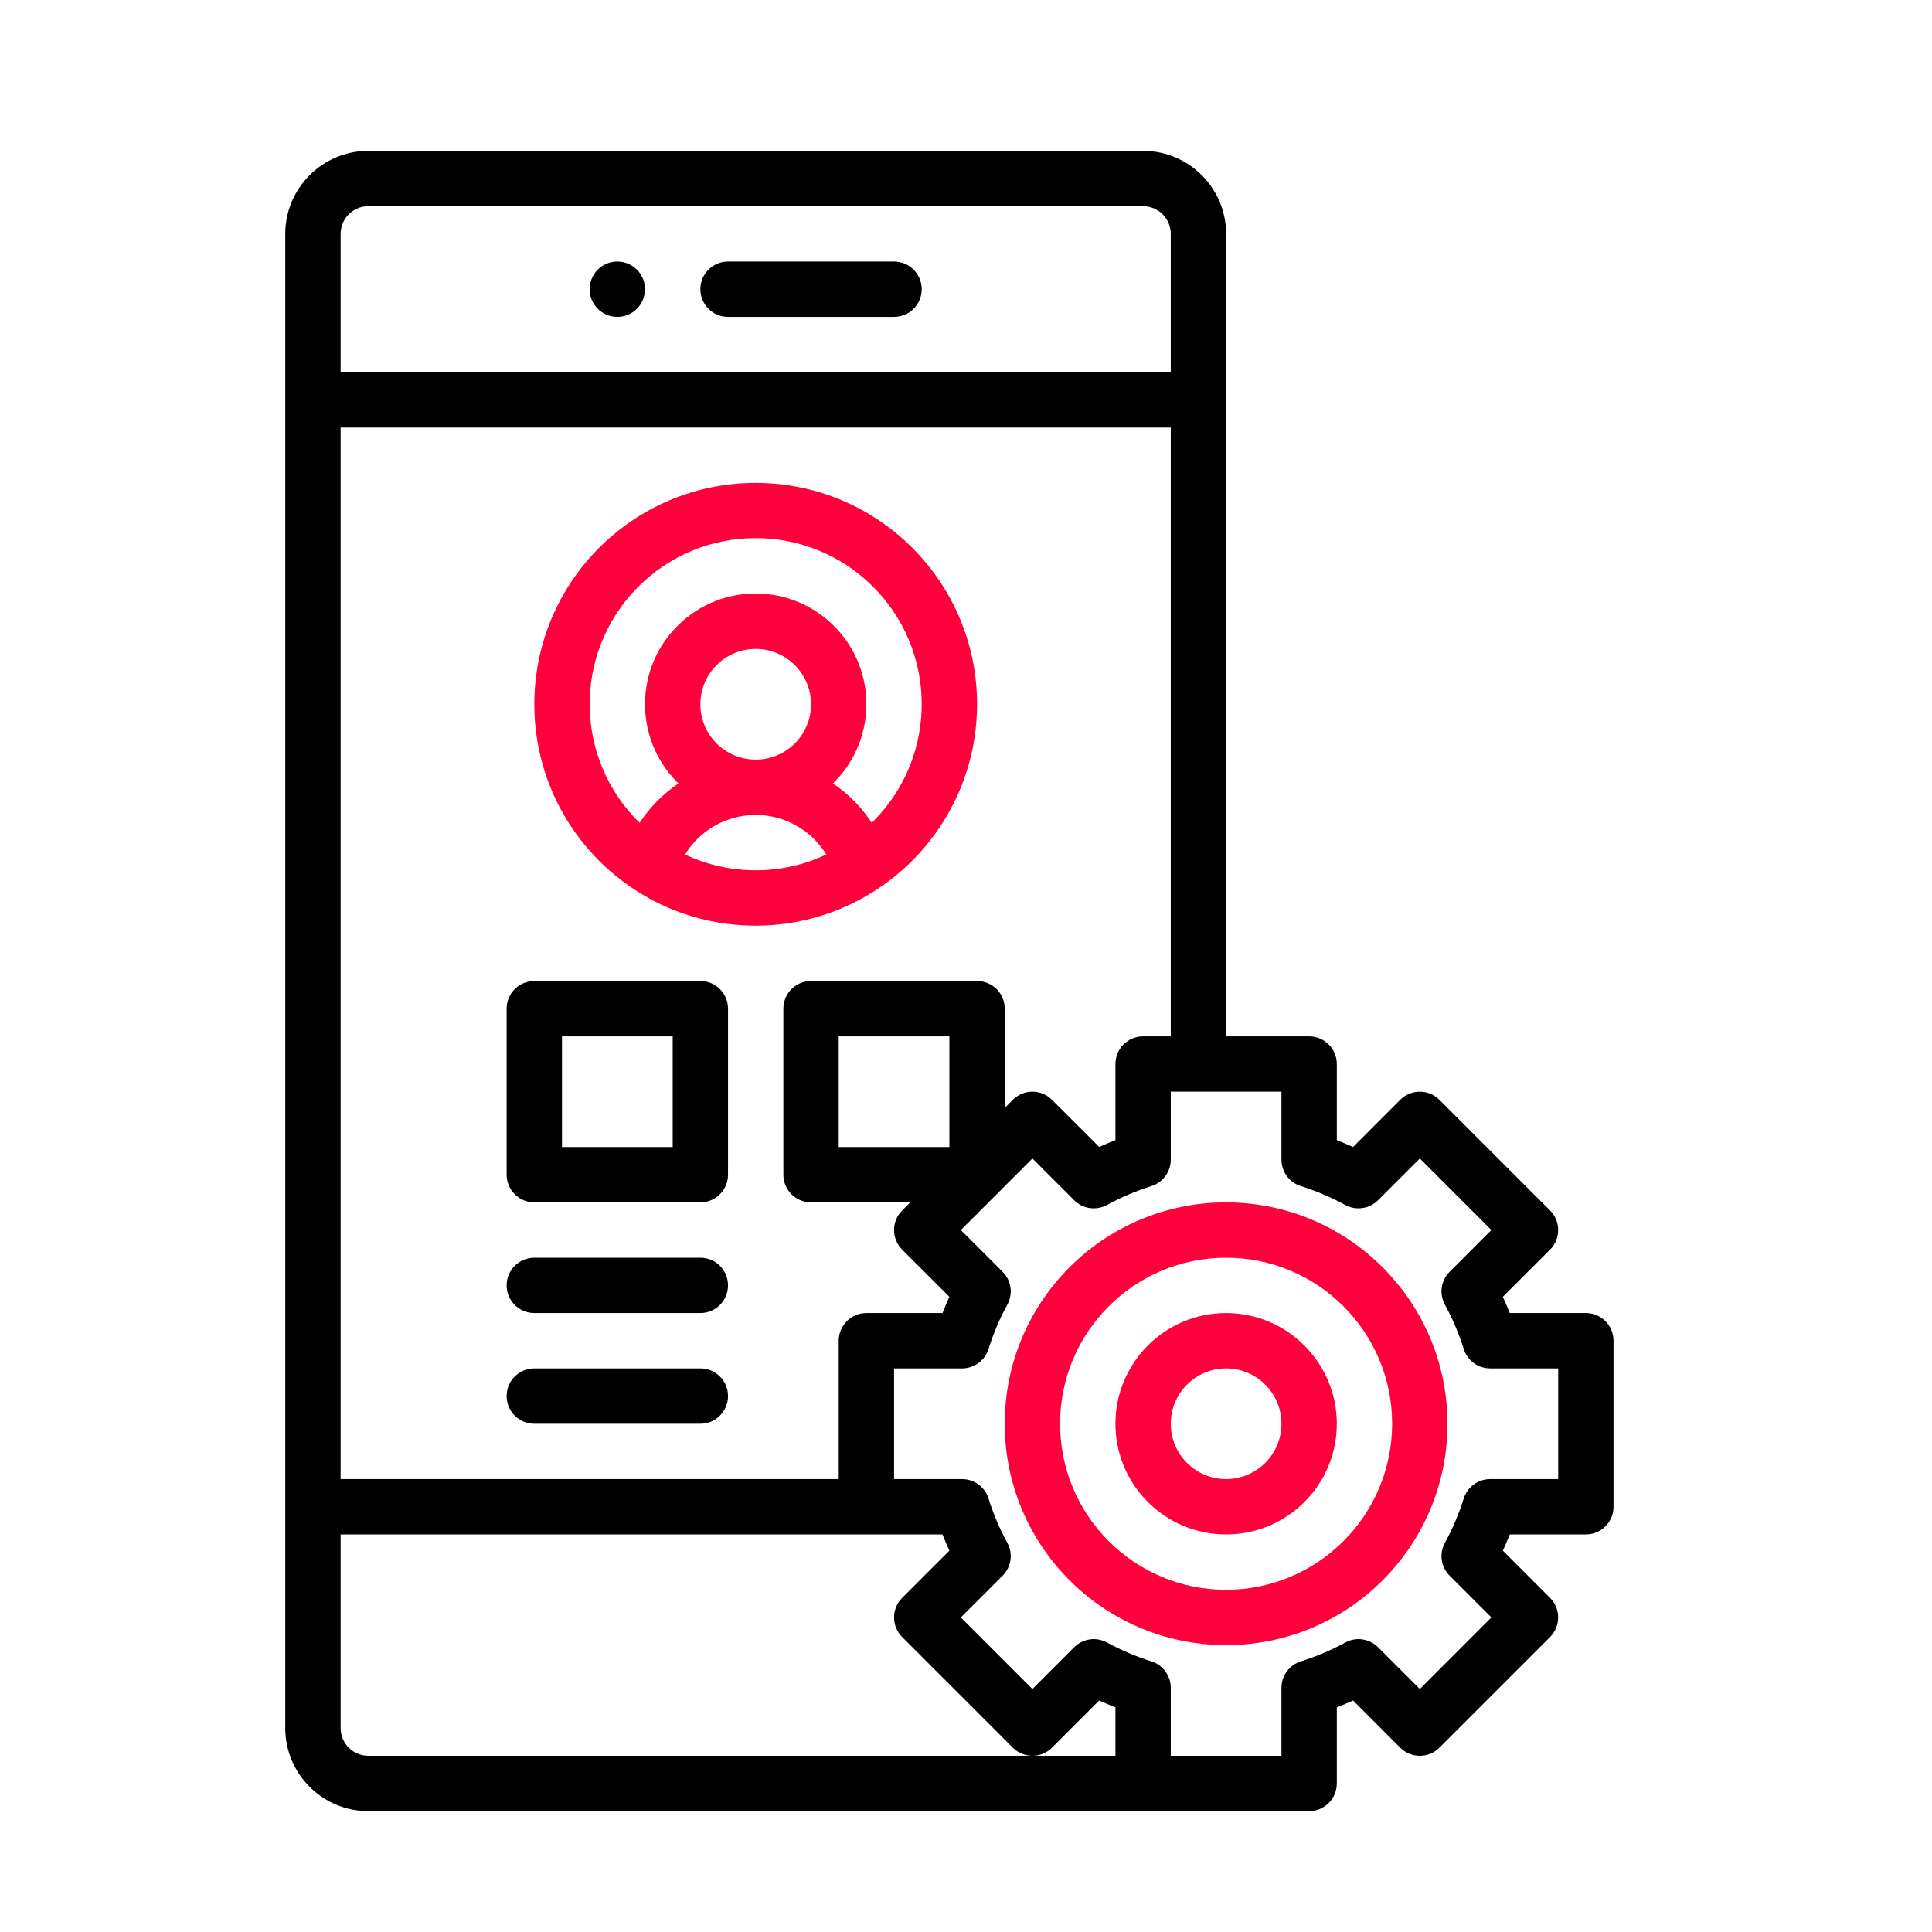
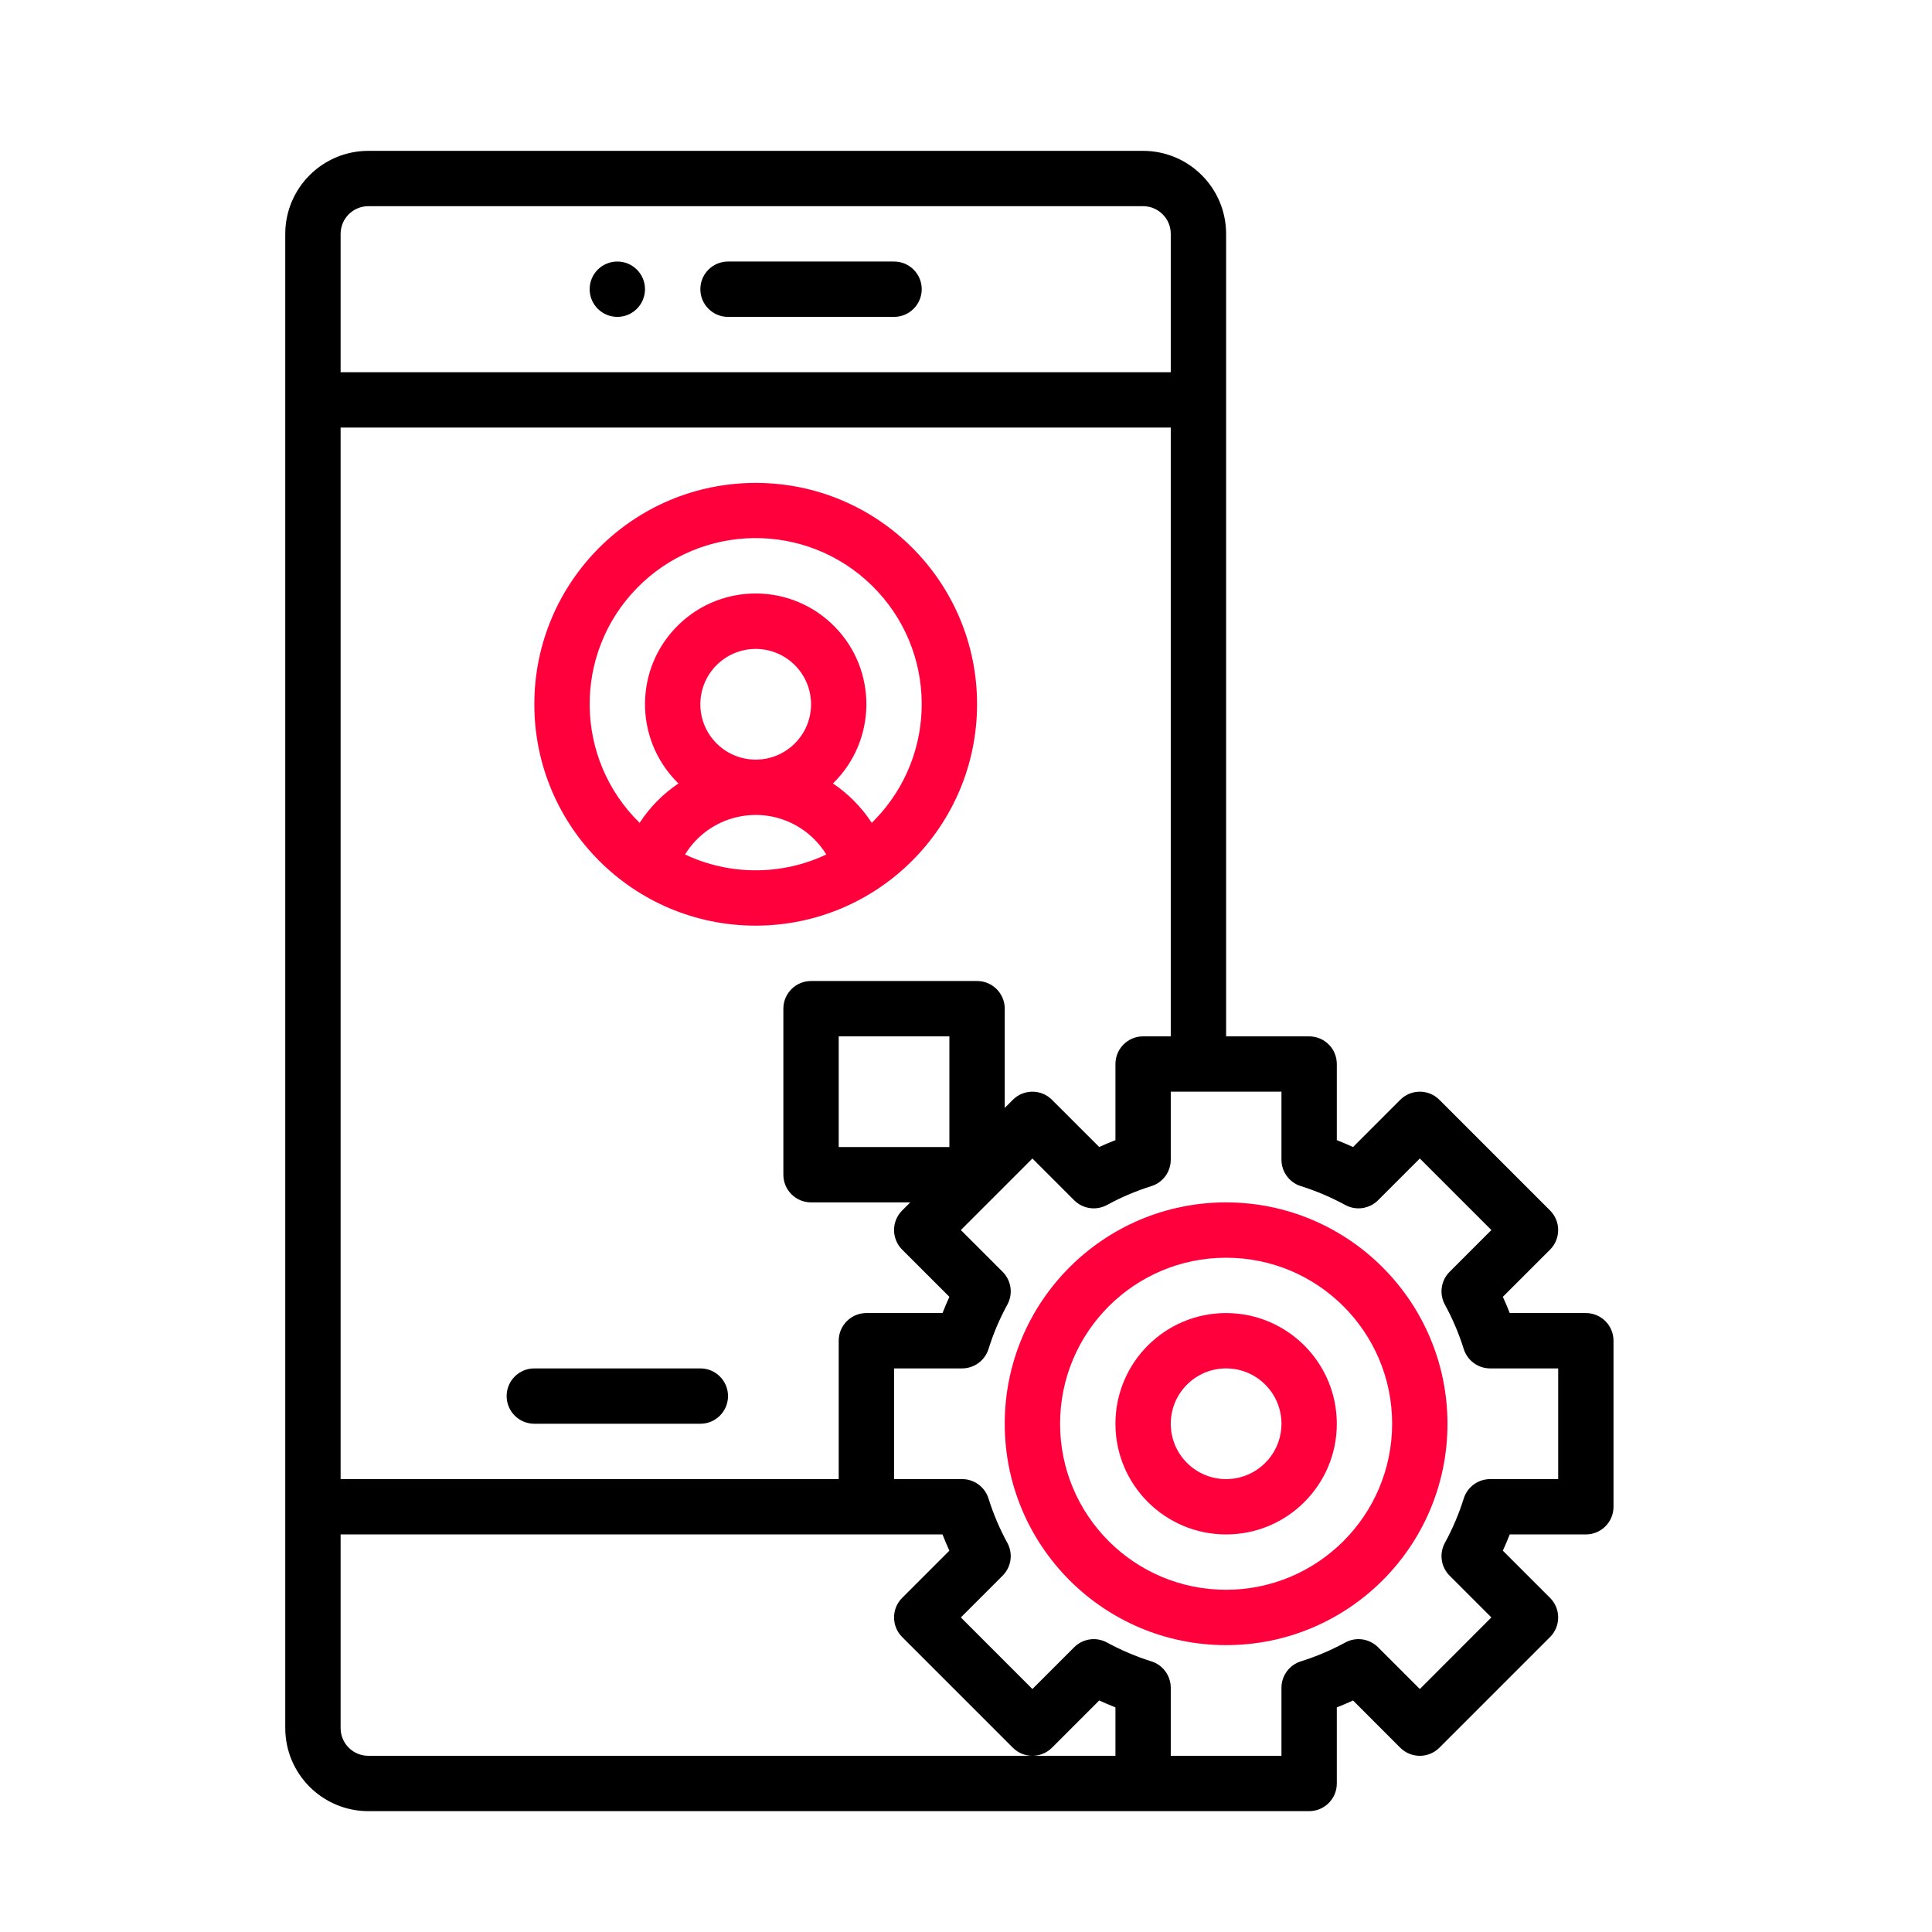
<svg xmlns="http://www.w3.org/2000/svg" width="60" height="60" viewBox="0 0 60 60" fill="none">
  <g clip-path="url(#clip0_100_9688)">
    <path d="M27.766 8.122H22.609C22.135 8.122 21.75 8.507 21.75 8.981C21.75 9.456 22.135 9.841 22.609 9.841H27.766C28.24 9.841 28.625 9.456 28.625 8.981C28.625 8.507 28.24 8.122 27.766 8.122Z" fill="black" />
    <path d="M19.172 9.841C19.646 9.841 20.031 9.456 20.031 8.981C20.031 8.507 19.646 8.122 19.172 8.122C18.697 8.122 18.312 8.507 18.312 8.981C18.312 9.456 18.697 9.841 19.172 9.841Z" fill="black" />
    <path d="M30.344 21.872C30.344 18.075 27.266 14.997 23.469 14.997C19.672 14.997 16.594 18.075 16.594 21.872C16.594 25.669 19.672 28.747 23.469 28.747C27.264 28.743 30.34 25.667 30.344 21.872ZM23.469 27.028C22.71 27.029 21.961 26.861 21.275 26.537C22.019 25.326 23.603 24.946 24.815 25.69C25.16 25.901 25.45 26.192 25.662 26.537C24.977 26.861 24.227 27.029 23.469 27.028ZM21.75 21.872C21.75 20.923 22.52 20.153 23.469 20.153C24.418 20.153 25.188 20.923 25.188 21.872C25.188 22.821 24.418 23.591 23.469 23.591C22.52 23.59 21.751 22.821 21.75 21.872ZM25.868 24.331C27.227 23.006 27.256 20.829 25.93 19.47C24.605 18.11 22.429 18.082 21.07 19.407C19.71 20.732 19.682 22.908 21.007 24.268C21.028 24.289 21.048 24.31 21.07 24.331C20.59 24.654 20.18 25.07 19.864 25.554C17.828 23.563 17.791 20.298 19.782 18.262C21.773 16.226 25.038 16.19 27.074 18.181C29.11 20.172 29.146 23.436 27.155 25.472C27.128 25.5 27.101 25.527 27.074 25.554C26.758 25.07 26.347 24.654 25.868 24.331Z" fill="#FF003C" />
    <path d="M49.25 47.653C49.725 47.653 50.109 47.269 50.109 46.794V41.638C50.109 41.163 49.725 40.778 49.25 40.778H46.886C46.82 40.608 46.749 40.44 46.672 40.274L48.139 38.808C48.474 38.472 48.474 37.928 48.139 37.593L44.701 34.155C44.366 33.819 43.822 33.819 43.486 34.155L42.02 35.622C41.854 35.546 41.686 35.475 41.516 35.408V33.044C41.516 32.569 41.131 32.185 40.656 32.185H38.078V7.263C38.077 5.84 36.923 4.686 35.5 4.685H11.438C10.014 4.686 8.861 5.84 8.859 7.263V53.669C8.861 55.092 10.014 56.245 11.438 56.247H40.656C41.131 56.247 41.516 55.862 41.516 55.388V53.024C41.686 52.958 41.854 52.886 42.02 52.81L43.486 54.277C43.822 54.612 44.366 54.612 44.701 54.277L48.139 50.839C48.474 50.504 48.474 49.959 48.139 49.624L46.672 48.157C46.748 47.991 46.82 47.823 46.886 47.653H49.25ZM10.578 7.263C10.579 6.788 10.963 6.404 11.438 6.403H35.5C35.974 6.404 36.359 6.788 36.359 7.263V11.56H10.578V7.263ZM10.578 13.278H36.359V32.185H35.5C35.025 32.185 34.641 32.569 34.641 33.044V35.408C34.471 35.474 34.303 35.545 34.137 35.621L32.67 34.155C32.335 33.819 31.791 33.819 31.455 34.155L31.203 34.407V31.325C31.203 30.851 30.818 30.466 30.344 30.466H25.188C24.713 30.466 24.328 30.851 24.328 31.325V36.481C24.328 36.956 24.713 37.341 25.188 37.341H28.269L28.017 37.593C27.682 37.928 27.682 38.472 28.017 38.808L29.484 40.274C29.408 40.44 29.337 40.608 29.271 40.778H26.906C26.432 40.778 26.047 41.163 26.047 41.638V45.935H10.578V13.278ZM29.484 32.185V35.622H26.047V32.185H29.484ZM34.641 54.528H11.438C10.963 54.528 10.579 54.143 10.578 53.669V47.653H29.27C29.337 47.823 29.408 47.991 29.484 48.157L28.017 49.624C27.682 49.959 27.682 50.503 28.017 50.839L31.455 54.277C31.79 54.612 32.334 54.612 32.67 54.277L34.137 52.81C34.303 52.886 34.471 52.957 34.641 53.024V54.528ZM45.019 48.934L46.316 50.231L44.094 52.454L42.797 51.157C42.527 50.887 42.112 50.827 41.778 51.01C41.338 51.249 40.877 51.446 40.399 51.595C40.041 51.708 39.797 52.04 39.797 52.415V54.528H36.359V52.415C36.359 52.04 36.115 51.708 35.757 51.595C35.28 51.446 34.818 51.249 34.379 51.01C34.044 50.827 33.629 50.887 33.359 51.157L32.062 52.454L29.84 50.231L31.137 48.934C31.407 48.665 31.467 48.25 31.284 47.915C31.044 47.476 30.848 47.014 30.699 46.537C30.586 46.178 30.254 45.935 29.879 45.935H27.766V42.497H29.879C30.254 42.497 30.586 42.253 30.699 41.895C30.848 41.417 31.044 40.956 31.284 40.516C31.467 40.182 31.407 39.767 31.137 39.497L29.84 38.2L30.951 37.09L30.952 37.089L32.062 35.978L33.359 37.275C33.629 37.544 34.044 37.604 34.379 37.422C34.818 37.182 35.28 36.986 35.757 36.836C36.115 36.724 36.359 36.392 36.359 36.016V33.903H39.797V36.016C39.797 36.392 40.041 36.724 40.399 36.836C40.877 36.986 41.338 37.182 41.778 37.422C42.112 37.604 42.527 37.544 42.797 37.275L44.094 35.978L46.316 38.2L45.019 39.497C44.749 39.767 44.69 40.182 44.872 40.516C45.112 40.956 45.308 41.417 45.458 41.895C45.57 42.253 45.902 42.497 46.278 42.497H48.391V45.935H46.278C45.902 45.935 45.57 46.178 45.458 46.537C45.308 47.014 45.112 47.476 44.872 47.915C44.69 48.25 44.749 48.665 45.019 48.934Z" fill="black" />
    <path d="M38.078 37.341C34.281 37.341 31.203 40.419 31.203 44.216C31.203 48.013 34.281 51.091 38.078 51.091C41.875 51.091 44.953 48.013 44.953 44.216C44.949 40.421 41.873 37.345 38.078 37.341ZM38.078 49.372C35.23 49.372 32.922 47.064 32.922 44.216C32.922 41.368 35.23 39.06 38.078 39.06C40.926 39.06 43.234 41.368 43.234 44.216C43.231 47.062 40.925 49.369 38.078 49.372Z" fill="#FF003C" />
    <path d="M38.078 40.778C36.18 40.778 34.641 42.317 34.641 44.216C34.641 46.114 36.18 47.653 38.078 47.653C39.977 47.653 41.516 46.114 41.516 44.216C41.514 42.318 39.976 40.781 38.078 40.778ZM38.078 45.935C37.129 45.935 36.359 45.165 36.359 44.216C36.359 43.267 37.129 42.497 38.078 42.497C39.027 42.497 39.797 43.267 39.797 44.216C39.796 45.165 39.027 45.934 38.078 45.935Z" fill="#FF003C" />
-     <path d="M21.75 30.466H16.594C16.119 30.466 15.734 30.851 15.734 31.325V36.481C15.734 36.956 16.119 37.341 16.594 37.341H21.75C22.225 37.341 22.609 36.956 22.609 36.481V31.325C22.609 30.851 22.225 30.466 21.75 30.466ZM20.891 35.622H17.453V32.185H20.891V35.622Z" fill="black" />
-     <path d="M21.75 39.06H16.594C16.119 39.06 15.734 39.444 15.734 39.919C15.734 40.394 16.119 40.778 16.594 40.778H21.75C22.225 40.778 22.609 40.394 22.609 39.919C22.609 39.444 22.225 39.06 21.75 39.06Z" fill="black" />
    <path d="M21.75 42.497H16.594C16.119 42.497 15.734 42.882 15.734 43.356C15.734 43.831 16.119 44.216 16.594 44.216H21.75C22.225 44.216 22.609 43.831 22.609 43.356C22.609 42.882 22.225 42.497 21.75 42.497Z" fill="black" />
  </g>
  <defs>
    <clipPath id="clip0_100_9688">
      <rect width="55" height="55" fill="white" transform="translate(2 3)" />
    </clipPath>
  </defs>
</svg>